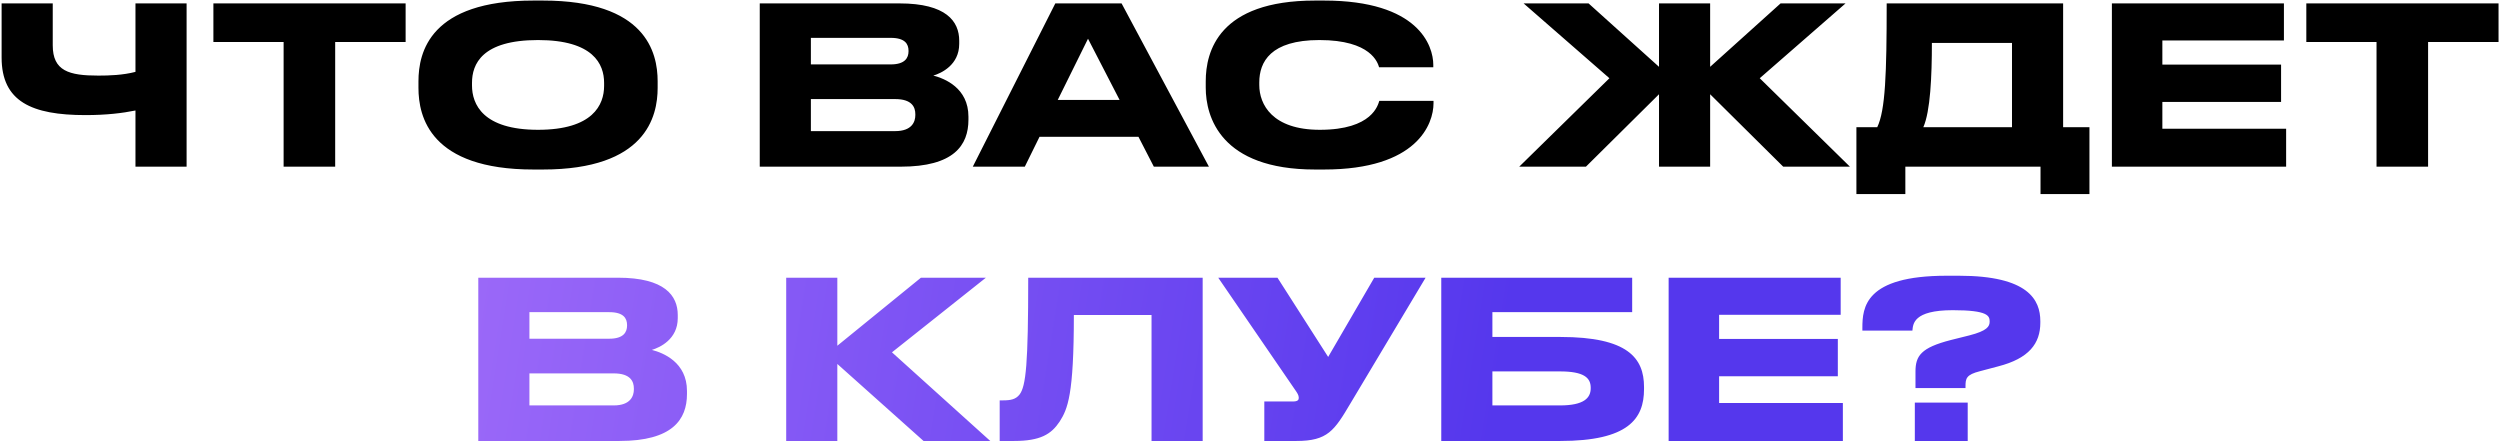
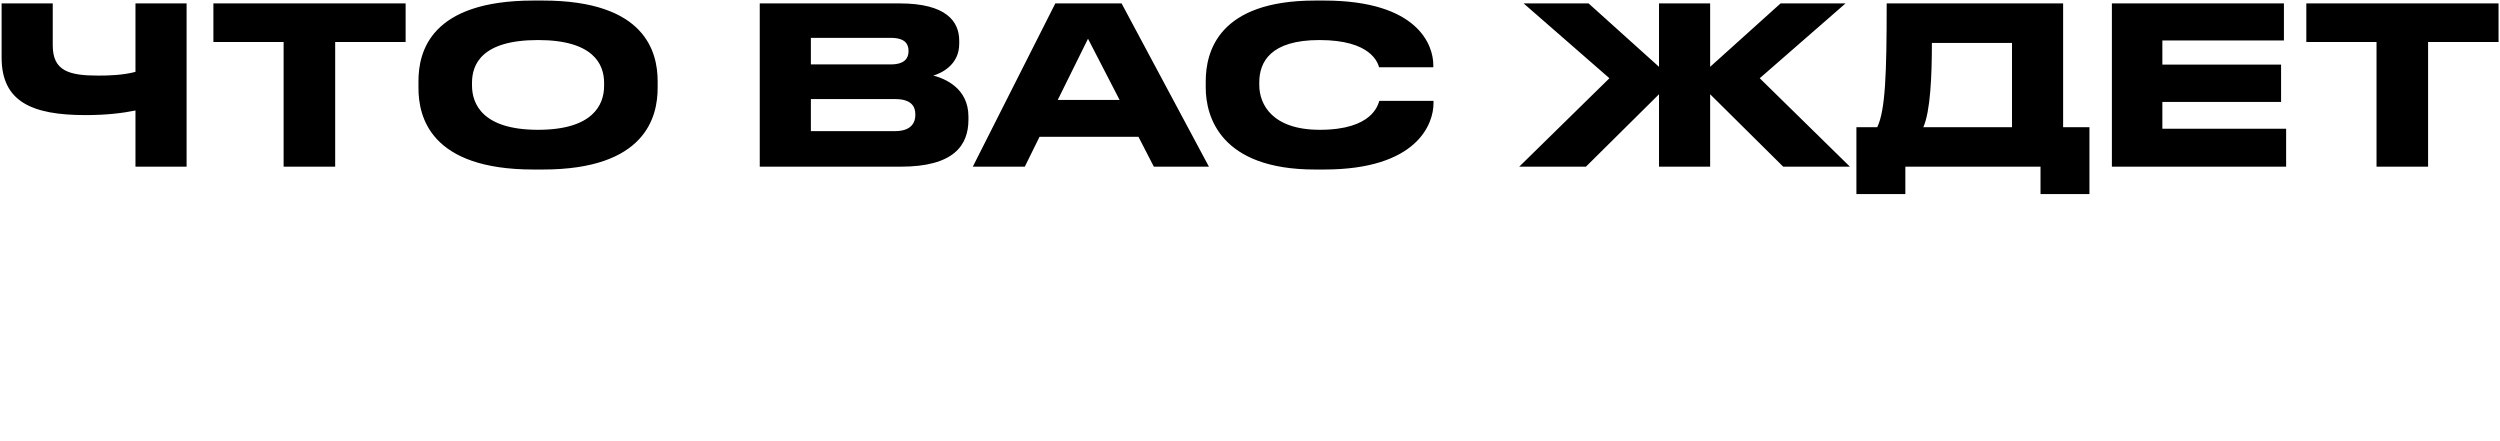
<svg xmlns="http://www.w3.org/2000/svg" width="1440" height="254" viewBox="0 0 1440 254" fill="none">
  <path d="M78.031 96V63.643C70.447 65.159 61.473 66.297 49.213 66.297C18.246 66.297 0.93 58.461 0.93 33.181V1.962H30.38V26.103C30.38 40.892 39.733 43.546 56.67 43.546C62.863 43.546 70.826 43.293 78.031 41.397V1.962H107.481V96H78.031ZM163.362 96V24.207H122.915V1.962H233.637V24.207H193.064V96H163.362ZM307.264 0.319H312.699C371.852 0.319 378.803 30.022 378.803 46.832V50.624C378.803 67.182 371.978 97.643 312.699 97.643H307.264C247.731 97.643 241.032 67.182 241.032 50.624V46.832C241.032 30.022 247.731 0.319 307.264 0.319ZM347.963 49.486V47.717C347.963 36.973 341.77 23.07 309.918 23.07C277.561 23.07 271.873 36.973 271.873 47.717V49.234C271.873 59.977 278.066 74.766 309.918 74.766C341.517 74.766 347.963 60.356 347.963 49.486ZM437.617 96V1.962H518.13C545.053 1.962 552.51 12.326 552.51 23.449V25.219C552.51 37.479 542.146 42.156 537.595 43.546C544.042 45.189 557.819 50.624 557.819 67.182V68.951C557.819 83.74 549.35 96 518.889 96H437.617ZM513.075 21.806H467.067V37.1H513.075C521.29 37.1 523.313 33.308 523.313 29.516V29.263C523.313 25.345 521.29 21.806 513.075 21.806ZM515.603 57.07H467.067V75.524H515.603C525.335 75.524 527.231 70.089 527.231 66.297V65.791C527.231 61.747 525.335 57.07 515.603 57.07ZM644.893 57.576L626.692 22.311L609.25 57.576H644.893ZM664.611 96L655.763 78.81H598.759L590.29 96H560.335L607.859 1.962H646.031L696.336 96H664.611ZM762.632 97.643H757.45C702.974 97.643 694.505 67.182 694.505 50.498V46.832C694.505 29.769 701.836 0.319 757.45 0.319H762.632C817.109 0.319 825.577 26.356 825.577 37.353V38.743H794.358C793.599 36.215 789.807 23.07 759.978 23.07C731.792 23.07 725.346 35.709 725.346 47.464V48.981C725.346 60.104 732.803 74.766 760.231 74.766C790.692 74.766 793.726 60.23 794.484 58.081H825.704V59.472C825.704 71.353 816.35 97.643 762.632 97.643ZM955.591 96V54.289L913.501 96H875.077L927.025 45.063L877.605 1.962H915.018L955.591 38.49V1.962H985.041V38.49L1025.61 1.962H1063.03L1013.61 45.063L1065.55 96H1027.13L985.041 54.289V96H955.591ZM1069.29 73.249H1081.3C1085.98 63.516 1086.73 42.535 1086.73 1.962H1188.36V73.249H1203.52V111.799H1175.34V96H1097.48V111.799H1069.29V73.249ZM1107.84 73.249H1158.91V24.713H1112.77C1112.77 43.925 1111.89 64.148 1107.84 73.249ZM1216.45 1.962H1315.54V23.323H1245.52V37.226H1313.9V58.713H1245.52V74.134H1316.81V96H1216.45V1.962ZM1368.88 96V24.207H1328.44V1.962H1439.16V24.207H1398.58V96H1368.88Z" fill="black" />
-   <path d="M275.495 254V159.962H356.009C382.931 159.962 390.388 170.326 390.388 181.449V183.219C390.388 195.479 380.024 200.156 375.474 201.546C381.92 203.189 395.697 208.624 395.697 225.182V226.951C395.697 241.74 387.228 254 356.767 254H275.495ZM350.953 179.806H304.945V195.1H350.953C359.169 195.1 361.191 191.308 361.191 187.516V187.263C361.191 183.345 359.169 179.806 350.953 179.806ZM353.481 215.07H304.945V233.524H353.481C363.213 233.524 365.109 228.089 365.109 224.297V223.792C365.109 219.747 363.213 215.07 353.481 215.07ZM531.973 254L482.299 209.635V254H452.849V159.962H482.299V199.144L530.456 159.962H567.869L513.772 202.936L570.397 254H531.973ZM663.287 254V181.449H618.543C618.543 227.583 615.004 235.546 610.327 242.877C605.524 250.082 599.331 254 584.037 254H575.821V230.617H577.717C582.267 230.617 585.048 229.985 587.197 227.331C590.988 222.528 592.252 209.509 592.252 159.962H692.737V254H663.287ZM821.143 159.962L777.915 232.26C768.562 248.059 764.77 254 746.696 254H728.242V231.249H744.8C747.454 231.249 748.086 230.364 748.086 229.227V229.1C748.086 227.583 747.201 226.319 746.064 224.676L701.699 159.962H735.826L765.023 205.591L791.566 159.962H821.143ZM830.169 254V159.962H940.133V179.806H859.619V194.089H898.802C937.605 194.089 946.958 206.223 946.958 222.907V224.171C946.958 241.234 937.858 254 898.675 254H830.169ZM859.619 233.524H898.549C912.326 233.524 916.244 229.227 916.244 223.665V223.286C916.244 217.598 912.326 213.933 898.549 213.933H859.619V233.524ZM961.135 159.962H1060.23V181.323H990.206V195.226H1058.59V216.713H990.206V232.134H1061.49V254H961.135V159.962ZM1132.13 223.539H1103.32V214.059C1103.32 204.959 1106.48 200.282 1123.66 195.858L1134.28 193.204C1144.65 190.55 1146.04 188.022 1146.04 185.241C1146.04 181.955 1145.15 178.668 1124.8 178.668C1101.92 178.668 1101.92 186.758 1101.55 190.423H1072.73V188.906C1072.73 177.152 1074.12 158.824 1121.26 158.824H1128.34C1168.28 158.824 1175.23 172.728 1175.23 184.988V185.873C1175.23 197.88 1168.66 206.475 1150.97 211.026L1140.48 213.806C1132.51 215.829 1132.13 217.977 1132.13 222.654V223.539ZM1133.4 231.881V254H1102.94V231.881H1133.4Z" fill="url(#paint0_linear_64_94)" />
  <defs>
    <linearGradient id="paint0_linear_64_94" x1="-38" y1="-18.821" x2="879.136" y2="127.545" gradientUnits="userSpaceOnUse">
      <stop stop-color="#C284FF" />
      <stop offset="1" stop-color="#5537ED" />
    </linearGradient>
  </defs>
</svg>